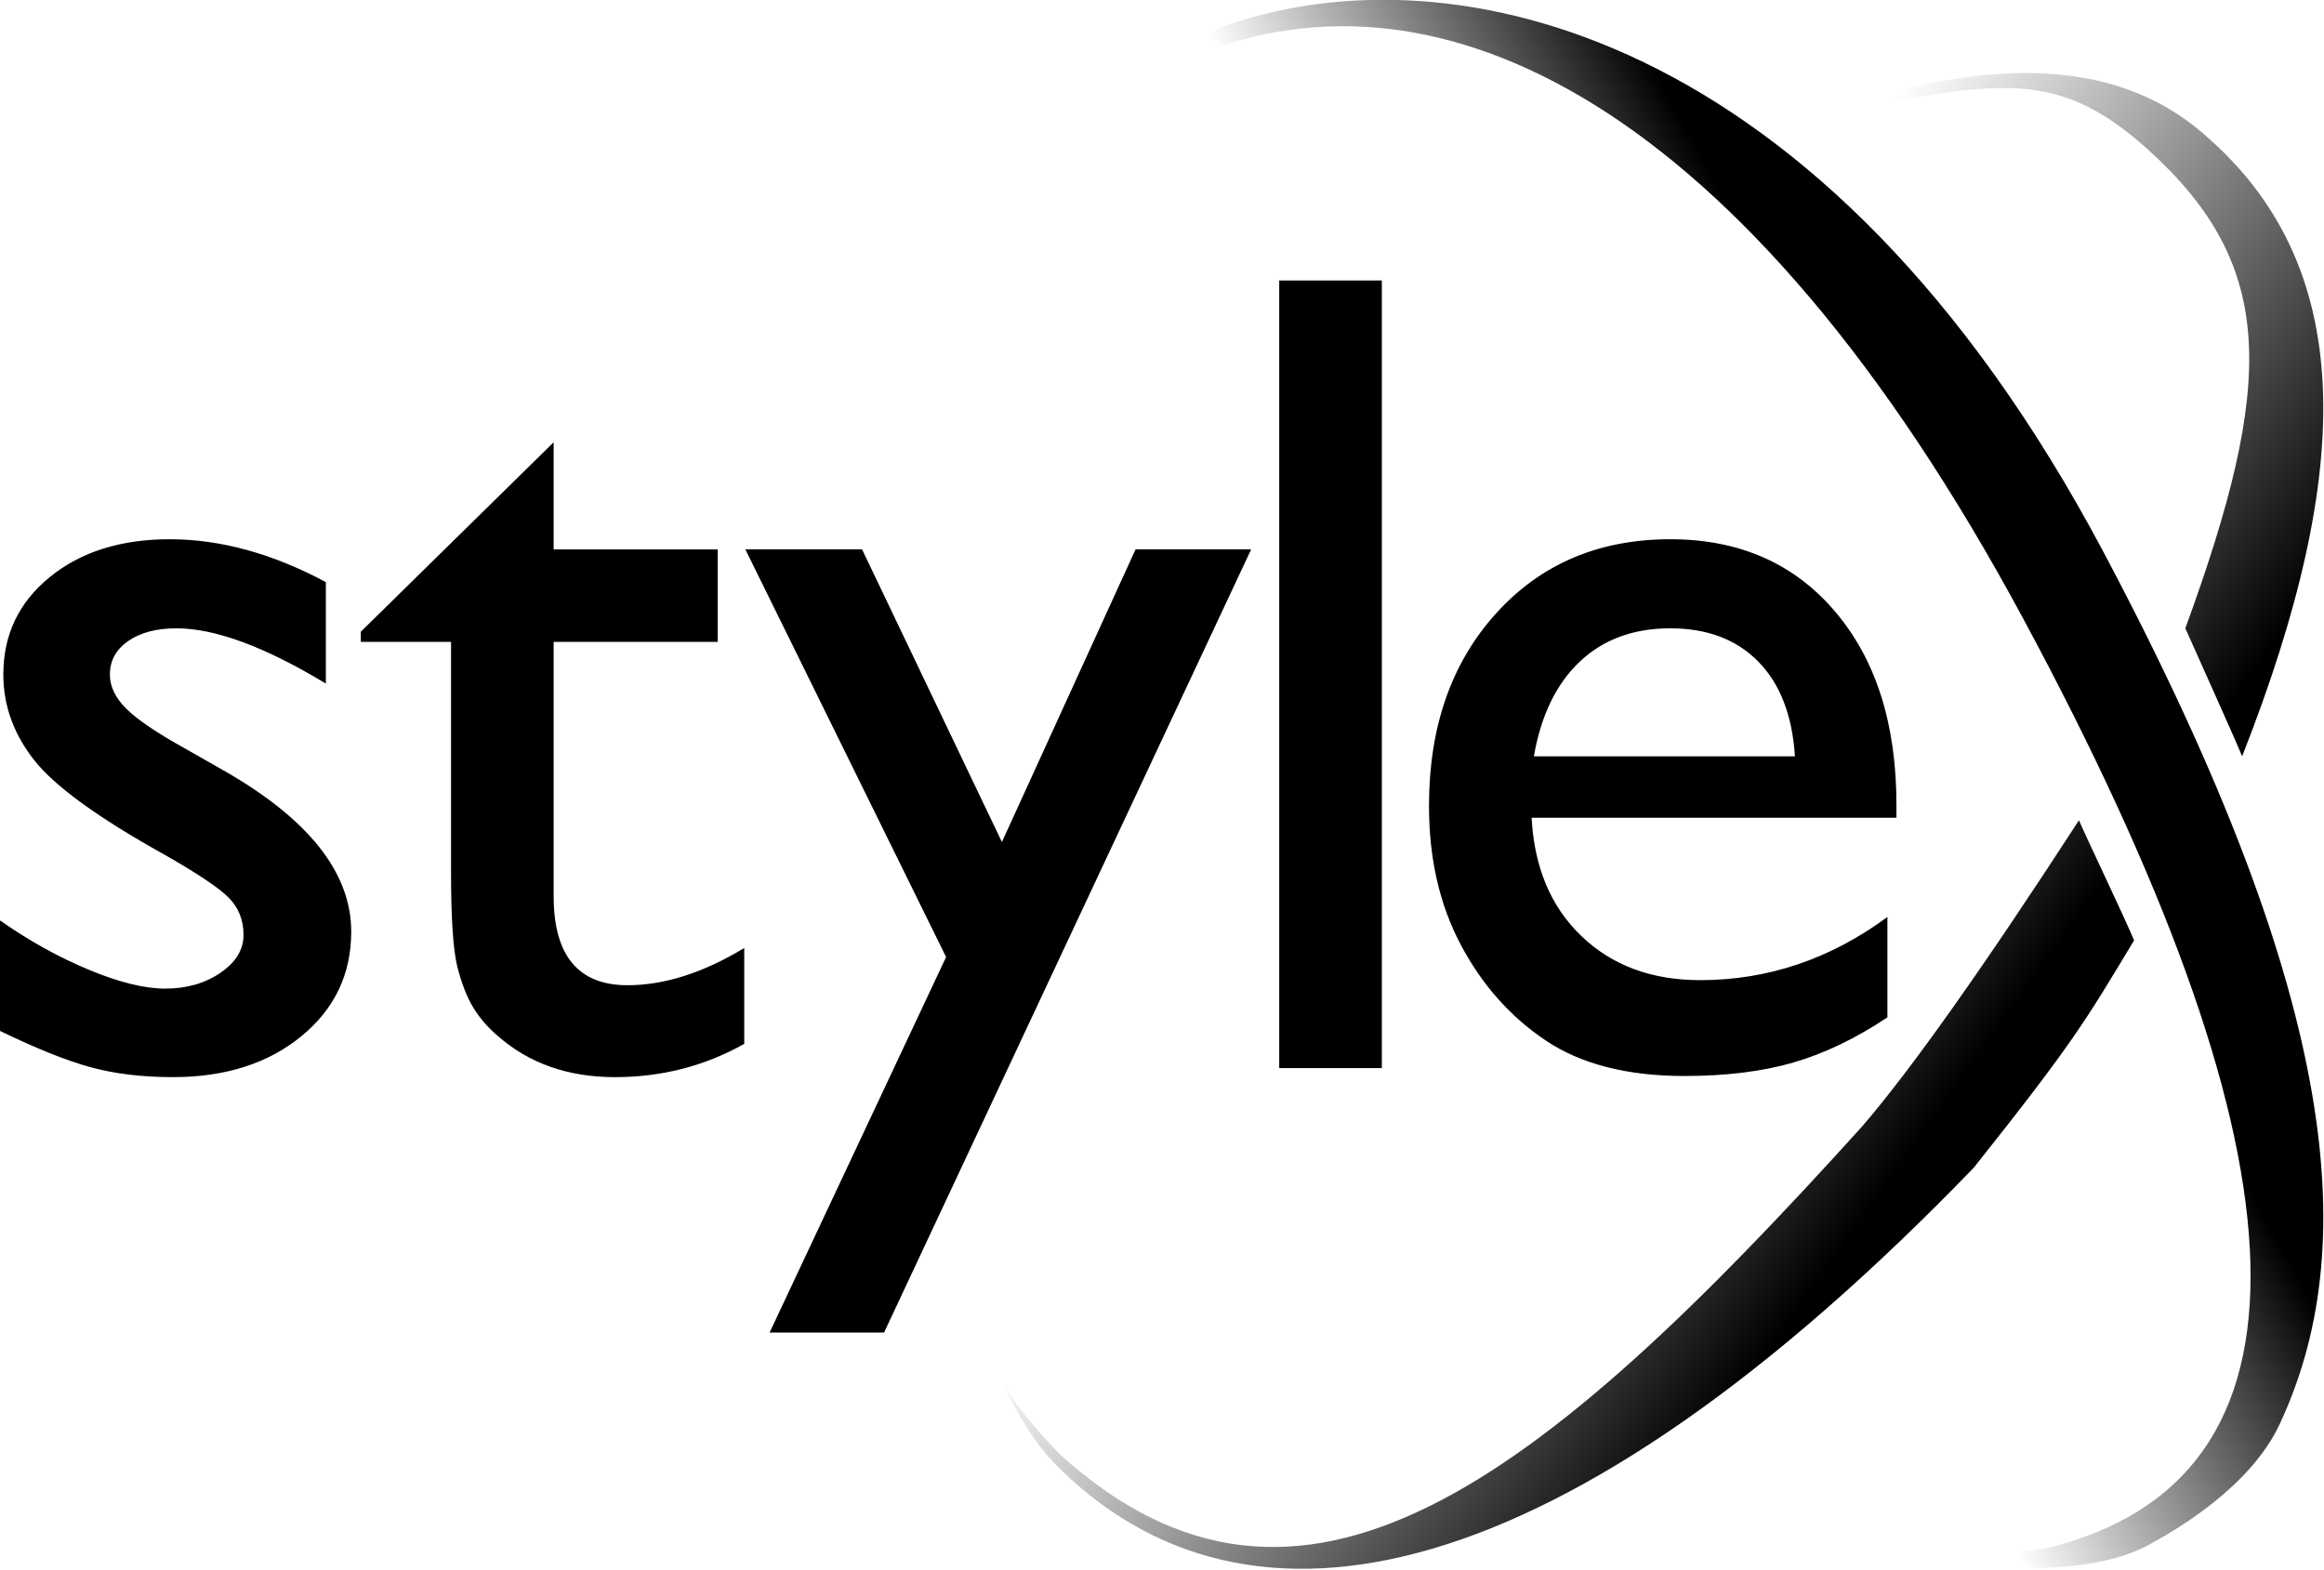
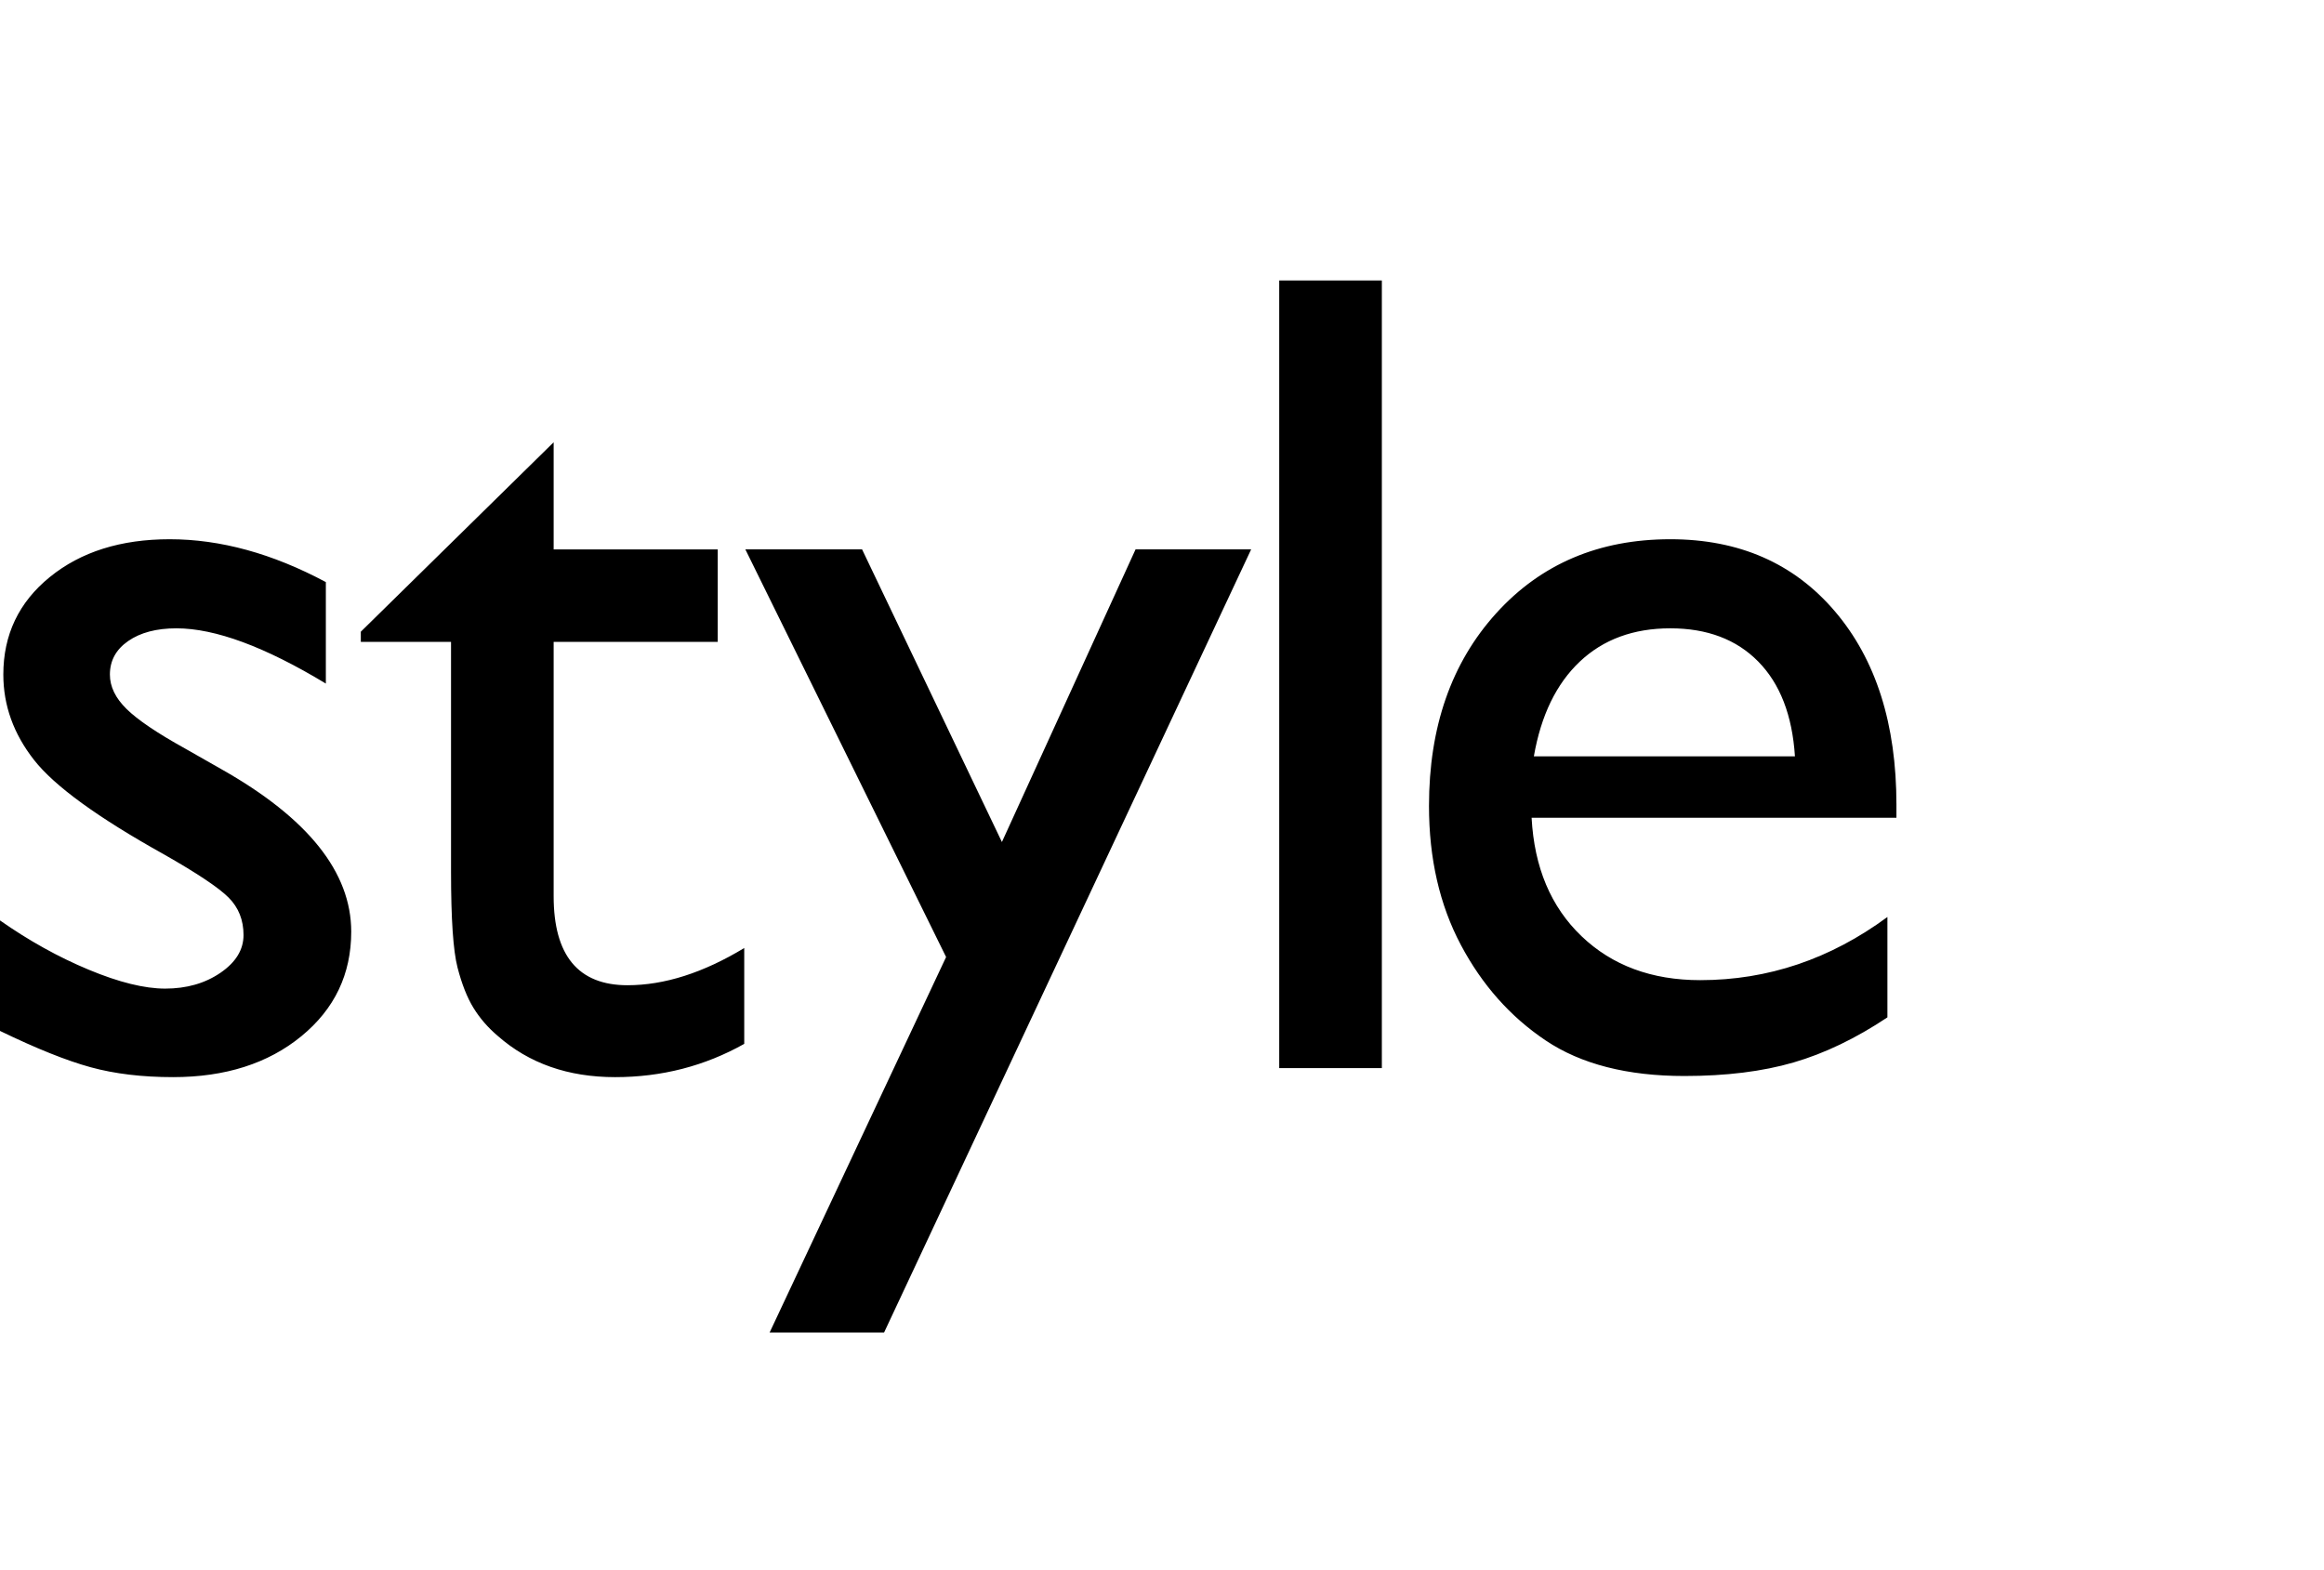
<svg xmlns="http://www.w3.org/2000/svg" viewBox="0 0 644 435">
  <defs>
    <linearGradient id="logo-small-a" x1="40.855%" x2="74.131%" y1="31.719%" y2="59.893%">
      <stop offset="0%" stop-color="black" stop-opacity="0" />
      <stop offset="100%" stop-color="black" />
    </linearGradient>
    <linearGradient id="logo-small-b" x1="42.121%" x2="65.327%" y1="56.078%" y2="39.384%">
      <stop offset="0%" stop-color="black" stop-opacity="0" />
      <stop offset="100%" stop-color="black" />
    </linearGradient>
  </defs>
-   <path d="M298.101 227.366c2.391 5.6 13.07 27.839 15.264 33.295-13.355 22.14-16.488 27.885-44.407 62.98C155.339 441.287 67.678 460.298 13.96 405.337 8.712 399.73 4.058 392.44 0 383.467c1.143 2.058 2.653 4.326 4.53 6.804l.679.883c.115.149.232.298.35.448l.724.91.754.926.785.944.815.961.846.979.876.996.906 1.013.938 1.031.48.522.983 1.057.503.535 1.028 1.083.526.548c66.356 60.072 132.546 8.534 222.416-91.044 13.566-15.775 33.553-44.007 59.962-84.697Zm34.703-190.061c42.053 36.145 42.053 92.233 10.507 172.34-2.417-5.89-13.066-29.436-15.736-35.468 24.834-68.036 25.41-100.38-10.306-132.635-20.547-18.555-35.138-19.319-62.918-14.8l-1.819.303c-.304.051-.609.104-.914.157l-1.84.328-1.854.342-.933.177-21.905 4.338v-.04l.483-.176c43.96-16.015 81.711-17.295 107.235 5.134Z" fill="url(#logo-small-a)" transform="translate(278 -.052)" />
-   <path d="M305.062 153.35c66.669 125.717 70.877 193.743 48.67 241.331-8 17.148-27.95 28.999-36.532 33.608-21.54 11.568-66.138 5.808-106.006-5.873l-5.976-2.544c20.033 6.443 63.57 14.86 87.042 8.417 77.085-21.16 67.914-112.798-9.564-256.715C205.218 27.657 120.448-11.821 53.627 15.314c-6.416 2.605-12.01 6.165-16.822 10.575l.515-.549 1.033-1.084.517-.534 1.038-1.054c7.453-7.476 15.18-13.311 23.143-15.997 60.427-20.382 164.163-.12 242.011 146.679Z" fill="url(#logo-small-b)" transform="translate(278 -.052)" />
  <path d="M-.016 285.688v-30.625c8.021 5.625 16.224 10.182 24.61 13.671 8.385 3.49 15.442 5.235 21.172 5.235 5.937 0 11.041-1.459 15.312-4.375 4.271-2.917 6.406-6.406 6.406-10.469 0-4.167-1.38-7.63-4.14-10.39-2.76-2.761-8.724-6.745-17.89-11.954-18.334-10.208-30.34-18.932-36.017-26.172C3.76 203.37.922 195.48.922 186.937c0-11.041 4.297-20.052 12.89-27.03 8.594-6.98 19.662-10.47 33.204-10.47 14.062 0 28.49 3.959 43.28 11.875v28.125c-16.874-10.208-30.676-15.312-41.405-15.312-5.521 0-9.974 1.172-13.36 3.516-3.385 2.343-5.078 5.442-5.078 9.297 0 3.333 1.537 6.51 4.61 9.53 3.072 3.022 8.463 6.667 16.171 10.938l10.157 5.781c23.958 13.542 35.937 28.542 35.937 45 0 11.771-4.61 21.433-13.828 28.985-9.219 7.552-21.068 11.328-35.547 11.328-8.542 0-16.146-.911-22.812-2.734-6.667-1.823-15.052-5.183-25.157-10.079ZM99.984 175.063l53.438-52.5v29.687h45.469v25.625h-45.47v70.469c0 16.458 6.824 24.687 20.47 24.687 10.208 0 20.99-3.437 32.343-10.312v26.562c-10.937 6.146-22.864 9.219-35.78 9.219-13.022 0-23.855-3.802-32.5-11.406-2.71-2.292-4.949-4.87-6.72-7.735-1.77-2.864-3.255-6.614-4.453-11.25-1.198-4.635-1.797-13.463-1.797-26.484v-63.75h-25v-2.813ZM314.672 152.25h32.031L244.984 369.282h-31.719l48.907-104.063-55.625-112.97h32.343l38.75 81.095zM354.484 77.719h28.438v218.28h-28.438zM525.516 226.625H424.422c.729 13.75 5.338 24.688 13.828 32.813 8.49 8.125 19.453 12.187 32.89 12.187 18.75 0 36.042-5.833 51.876-17.5v27.813c-8.75 5.833-17.422 10-26.016 12.5-8.594 2.5-18.672 3.75-30.234 3.75-15.834 0-28.646-3.282-38.438-9.844-9.792-6.563-17.63-15.39-23.515-26.485-5.886-11.093-8.829-23.932-8.829-38.515 0-21.875 6.198-39.662 18.594-53.36s28.49-20.547 48.281-20.547c19.063 0 34.271 6.667 45.625 20 11.355 13.334 17.032 31.198 17.032 53.594v3.594Zm-100.47-17.031h72.345c-.73-11.354-4.115-20.104-10.157-26.25-6.041-6.146-14.166-9.219-24.375-9.219-10.208 0-18.567 3.073-25.078 9.219-6.51 6.146-10.755 14.896-12.734 26.25Z" fill="black" />
</svg>